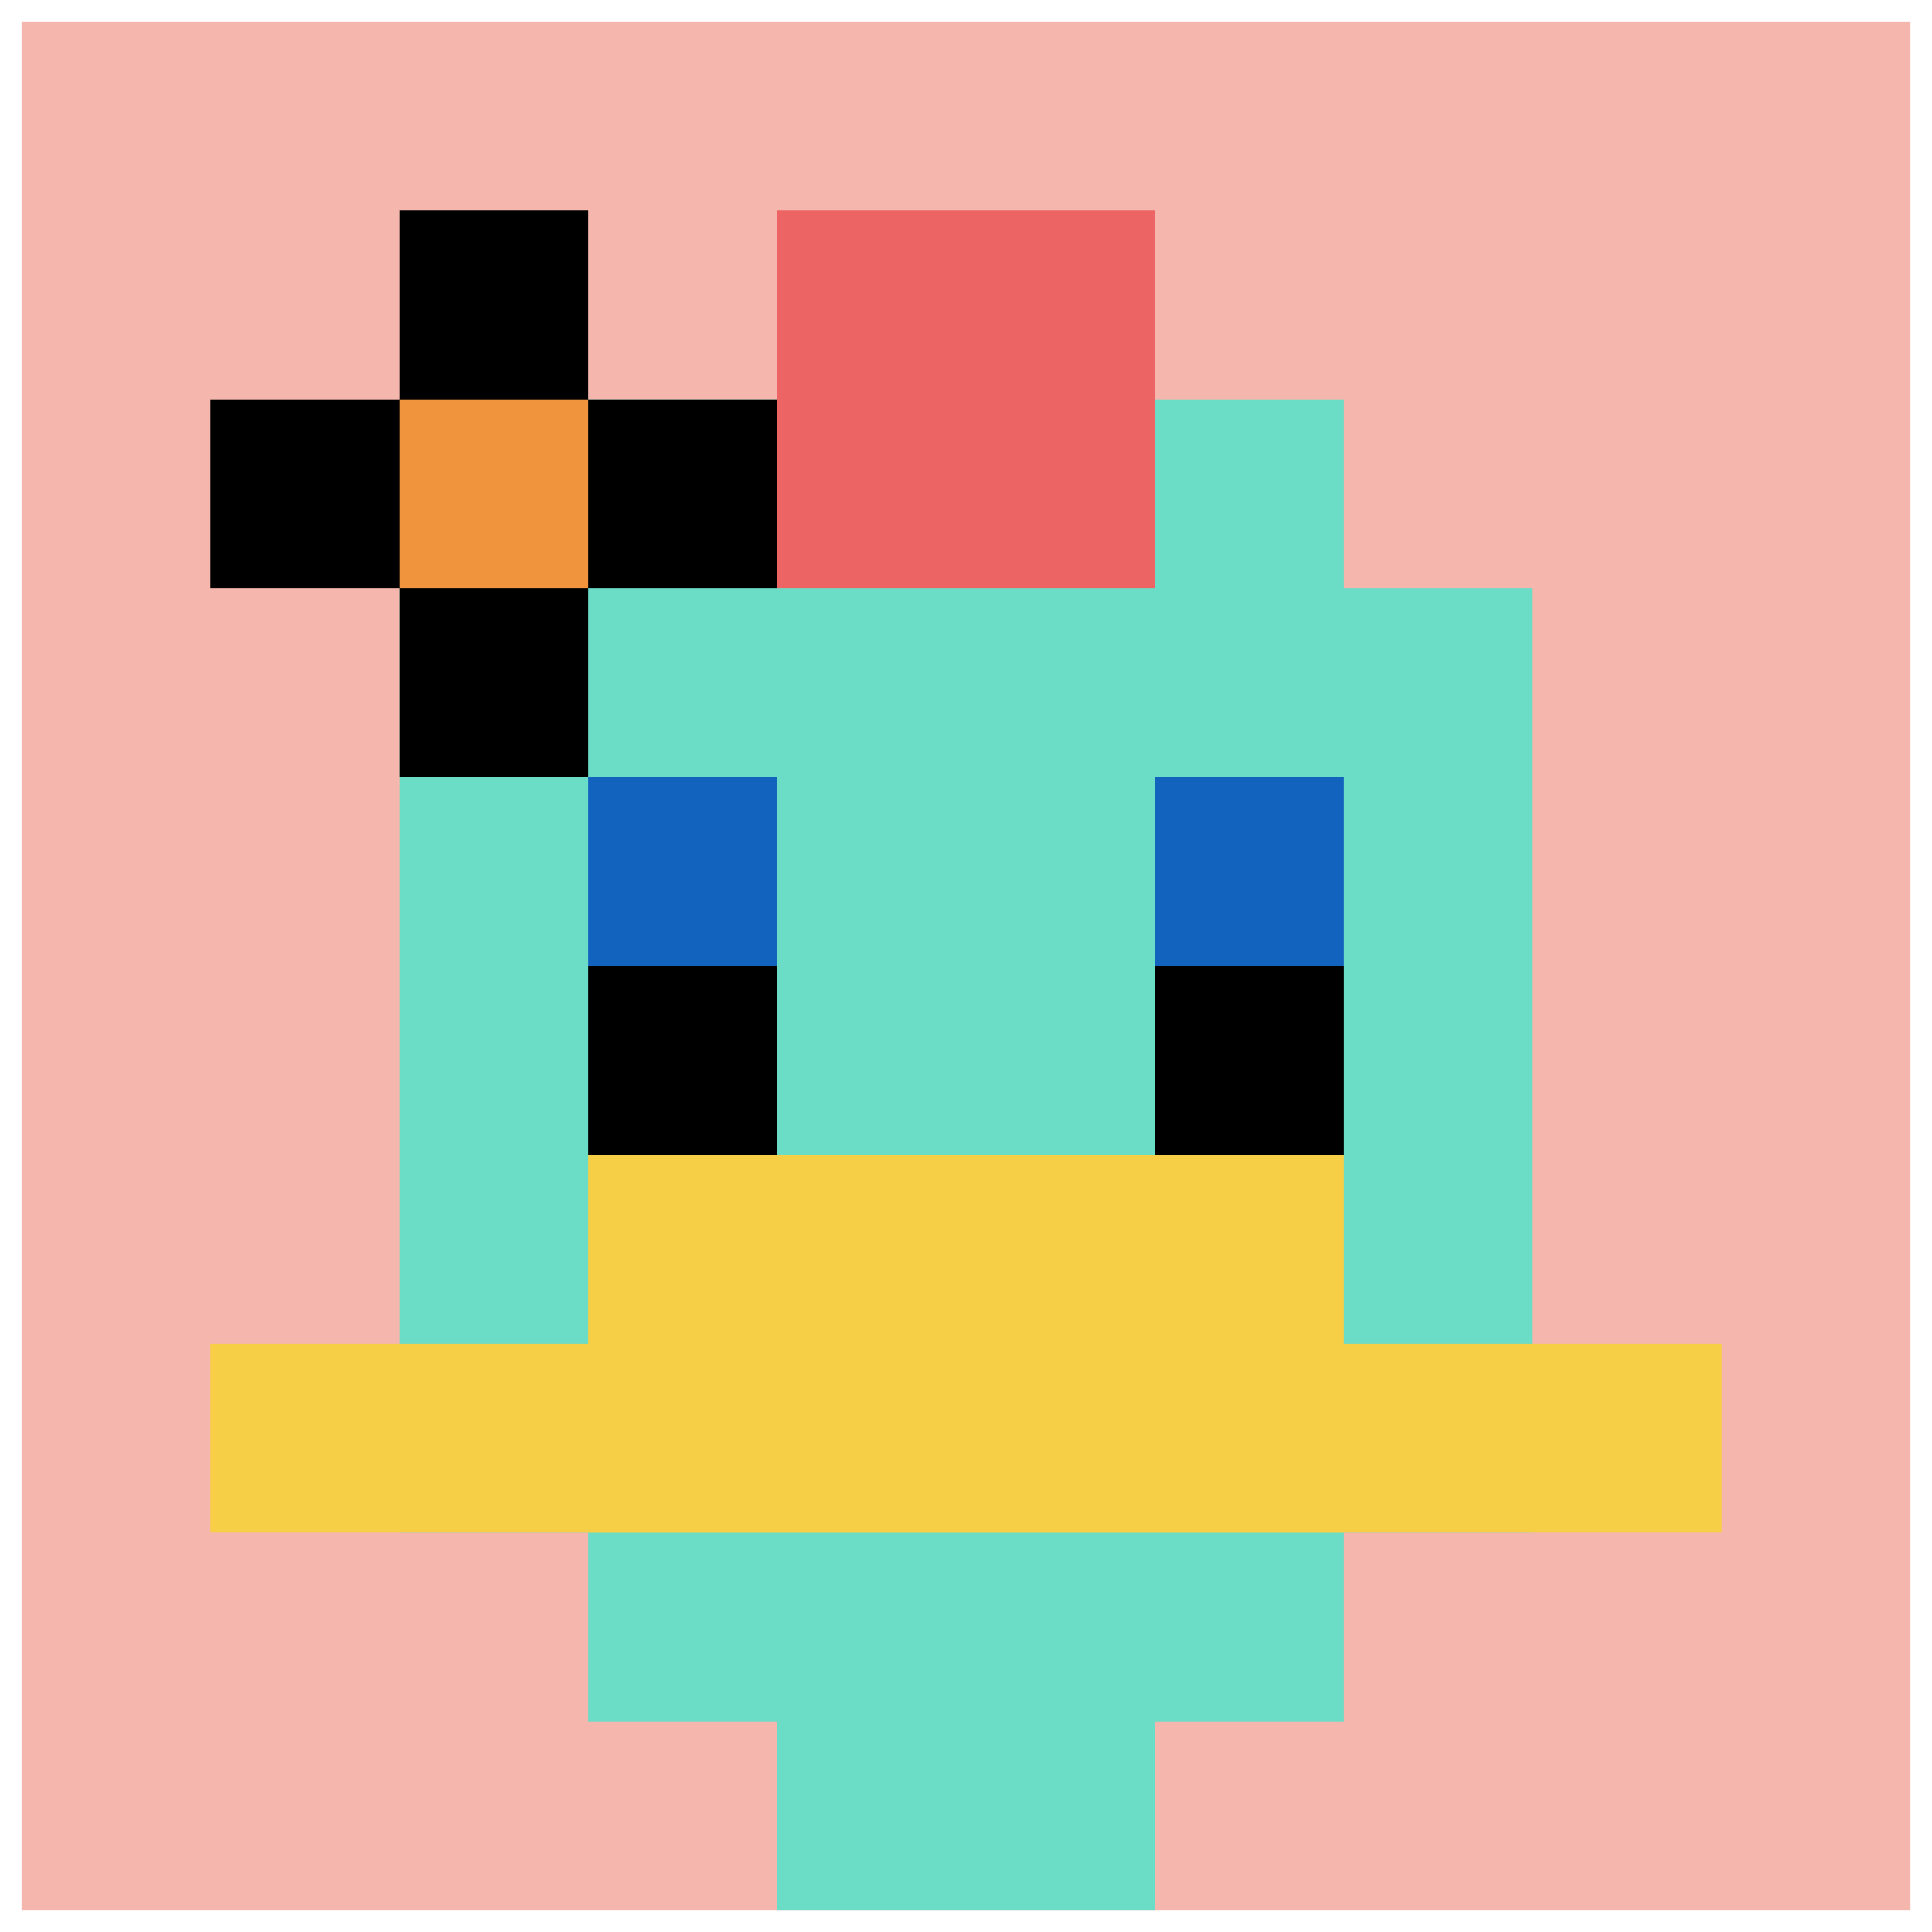
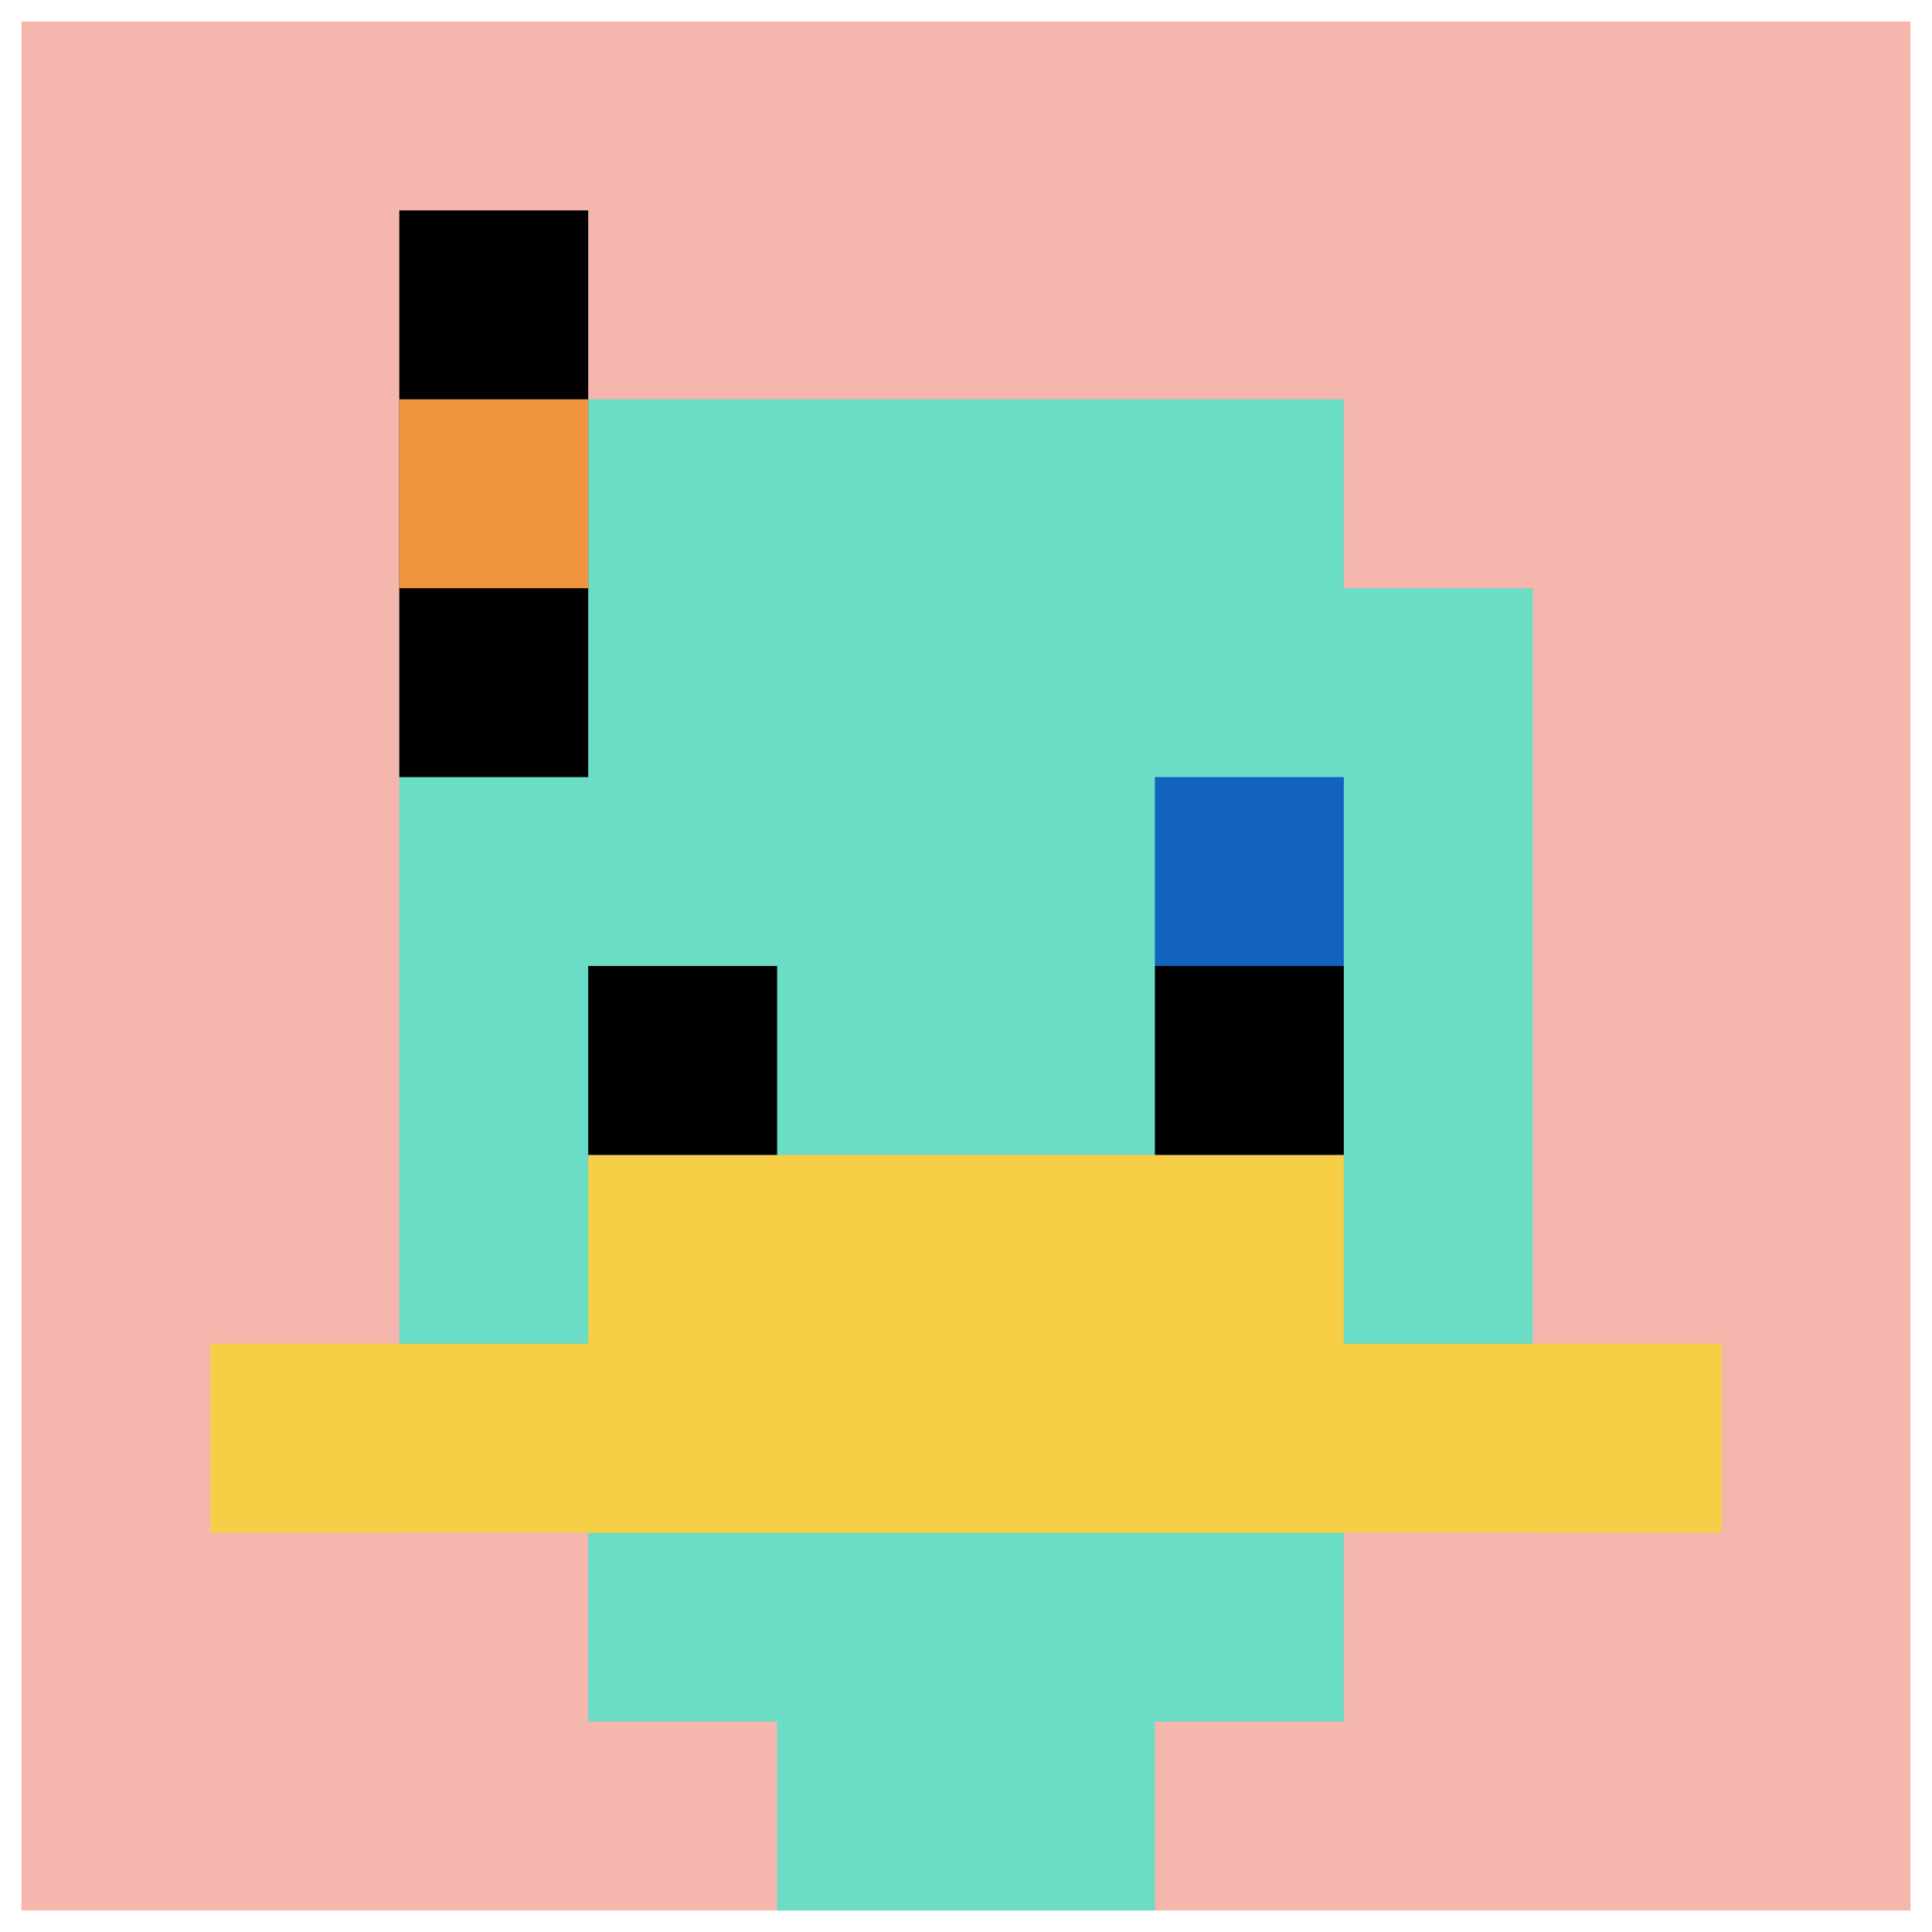
<svg xmlns="http://www.w3.org/2000/svg" version="1.1" width="449" height="449">
  <title>'goose-pfp-923383' by Dmitri Cherniak</title>
  <desc>seed=923383
backgroundColor=#ffffff
padding=21
innerPadding=5
timeout=2200
dimension=1
border=false
Save=function(){return n.handleSave()}
frame=348

Rendered at Tue Oct 03 2023 21:06:37 GMT+0200 (Central European Summer Time)
Generated in &lt;1ms
</desc>
  <defs />
  <rect width="100%" height="100%" fill="#ffffff" />
  <g>
    <g id="0-0">
      <rect x="5" y="5" height="439" width="439" fill="#F4B6AD" />
      <g>
        <rect id="5-5-3-2-4-7" x="136.7" y="92.8" width="175.6" height="307.3" fill="#6BDCC5" />
        <rect id="5-5-2-3-6-5" x="92.8" y="136.7" width="263.4" height="219.5" fill="#6BDCC5" />
        <rect id="5-5-4-8-2-2" x="180.6" y="356.2" width="87.8" height="87.8" fill="#6BDCC5" />
        <rect id="5-5-1-7-8-1" x="48.9" y="312.3" width="351.2" height="43.9" fill="#F7CF46" />
        <rect id="5-5-3-6-4-2" x="136.7" y="268.4" width="175.6" height="87.8" fill="#F7CF46" />
-         <rect id="5-5-3-4-1-1" x="136.7" y="180.6" width="43.9" height="43.9" fill="#1263BD" />
        <rect id="5-5-6-4-1-1" x="268.4" y="180.6" width="43.9" height="43.9" fill="#1263BD" />
        <rect id="5-5-3-5-1-1" x="136.7" y="224.5" width="43.9" height="43.9" fill="#000000" />
        <rect id="5-5-6-5-1-1" x="268.4" y="224.5" width="43.9" height="43.9" fill="#000000" />
-         <rect id="5-5-4-1-2-2" x="180.6" y="48.9" width="87.8" height="87.8" fill="#EC6463" />
-         <rect id="5-5-1-2-3-1" x="48.9" y="92.8" width="131.7" height="43.9" fill="#000000" />
        <rect id="5-5-2-1-1-3" x="92.8" y="48.9" width="43.9" height="131.7" fill="#000000" />
        <rect id="5-5-2-2-1-1" x="92.8" y="92.8" width="43.9" height="43.9" fill="#F0943E" />
      </g>
      <rect x="5" y="5" stroke="white" stroke-width="0" height="439" width="439" fill="none" />
    </g>
  </g>
</svg>